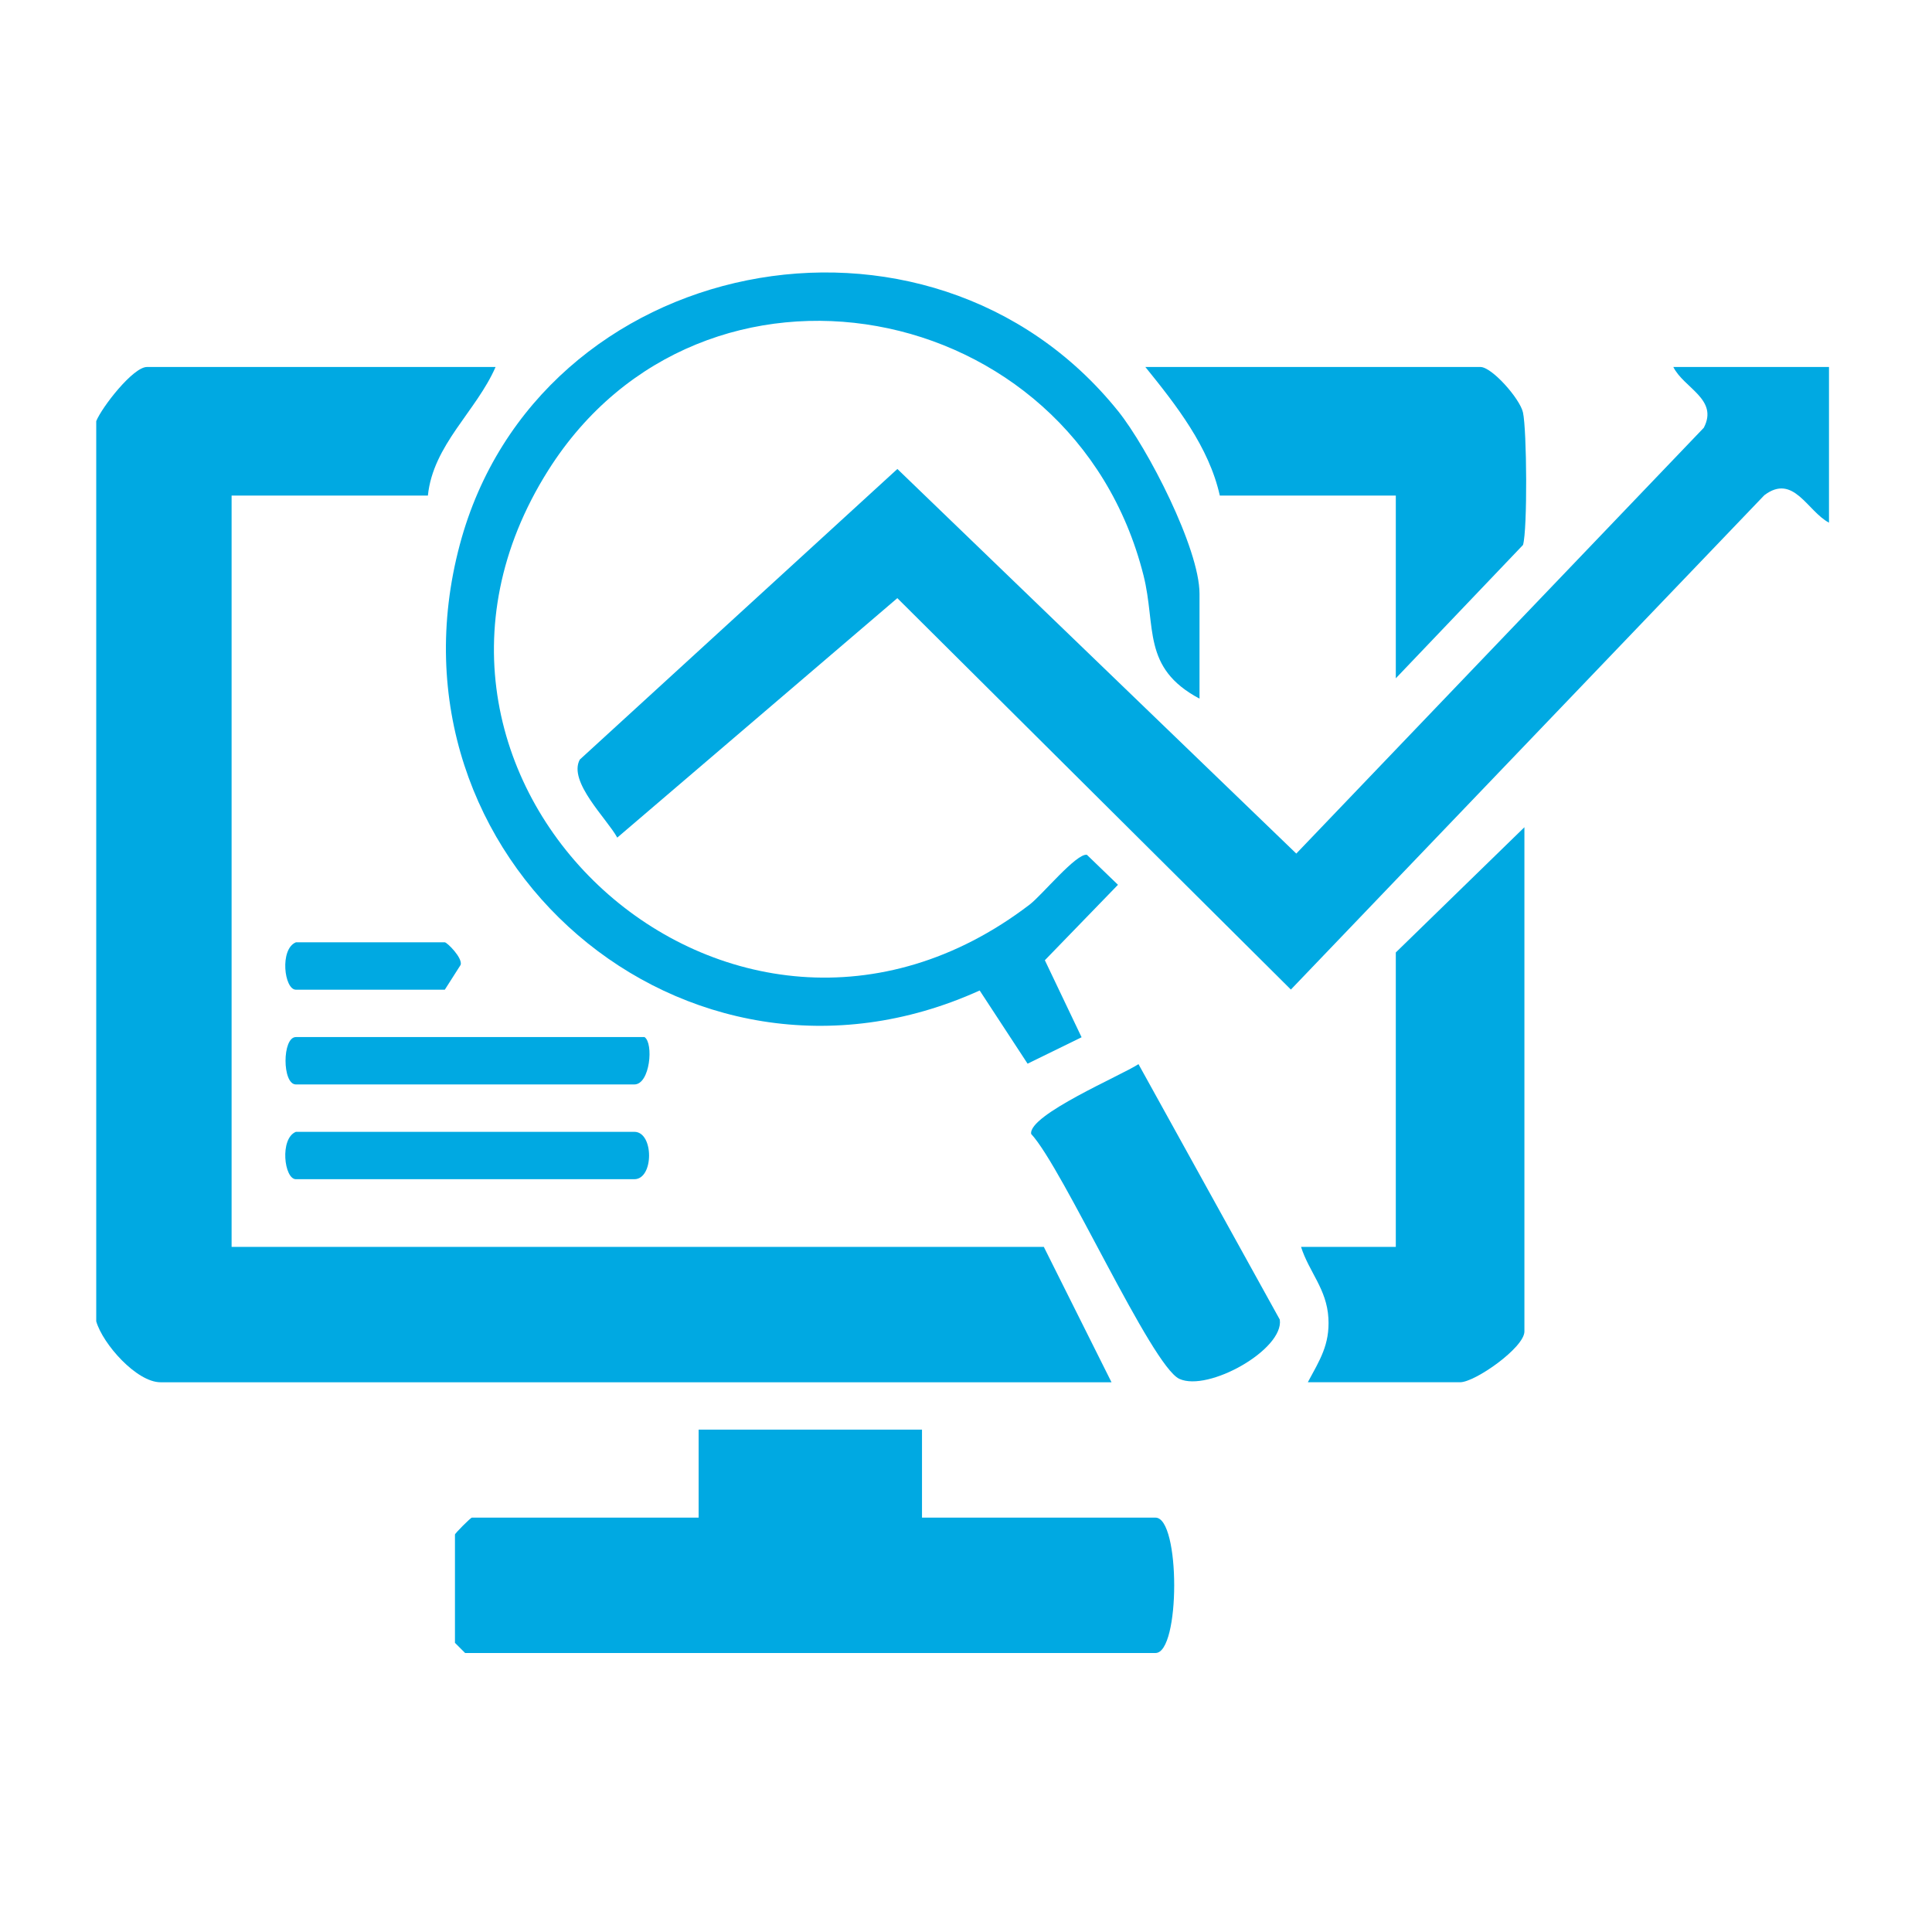
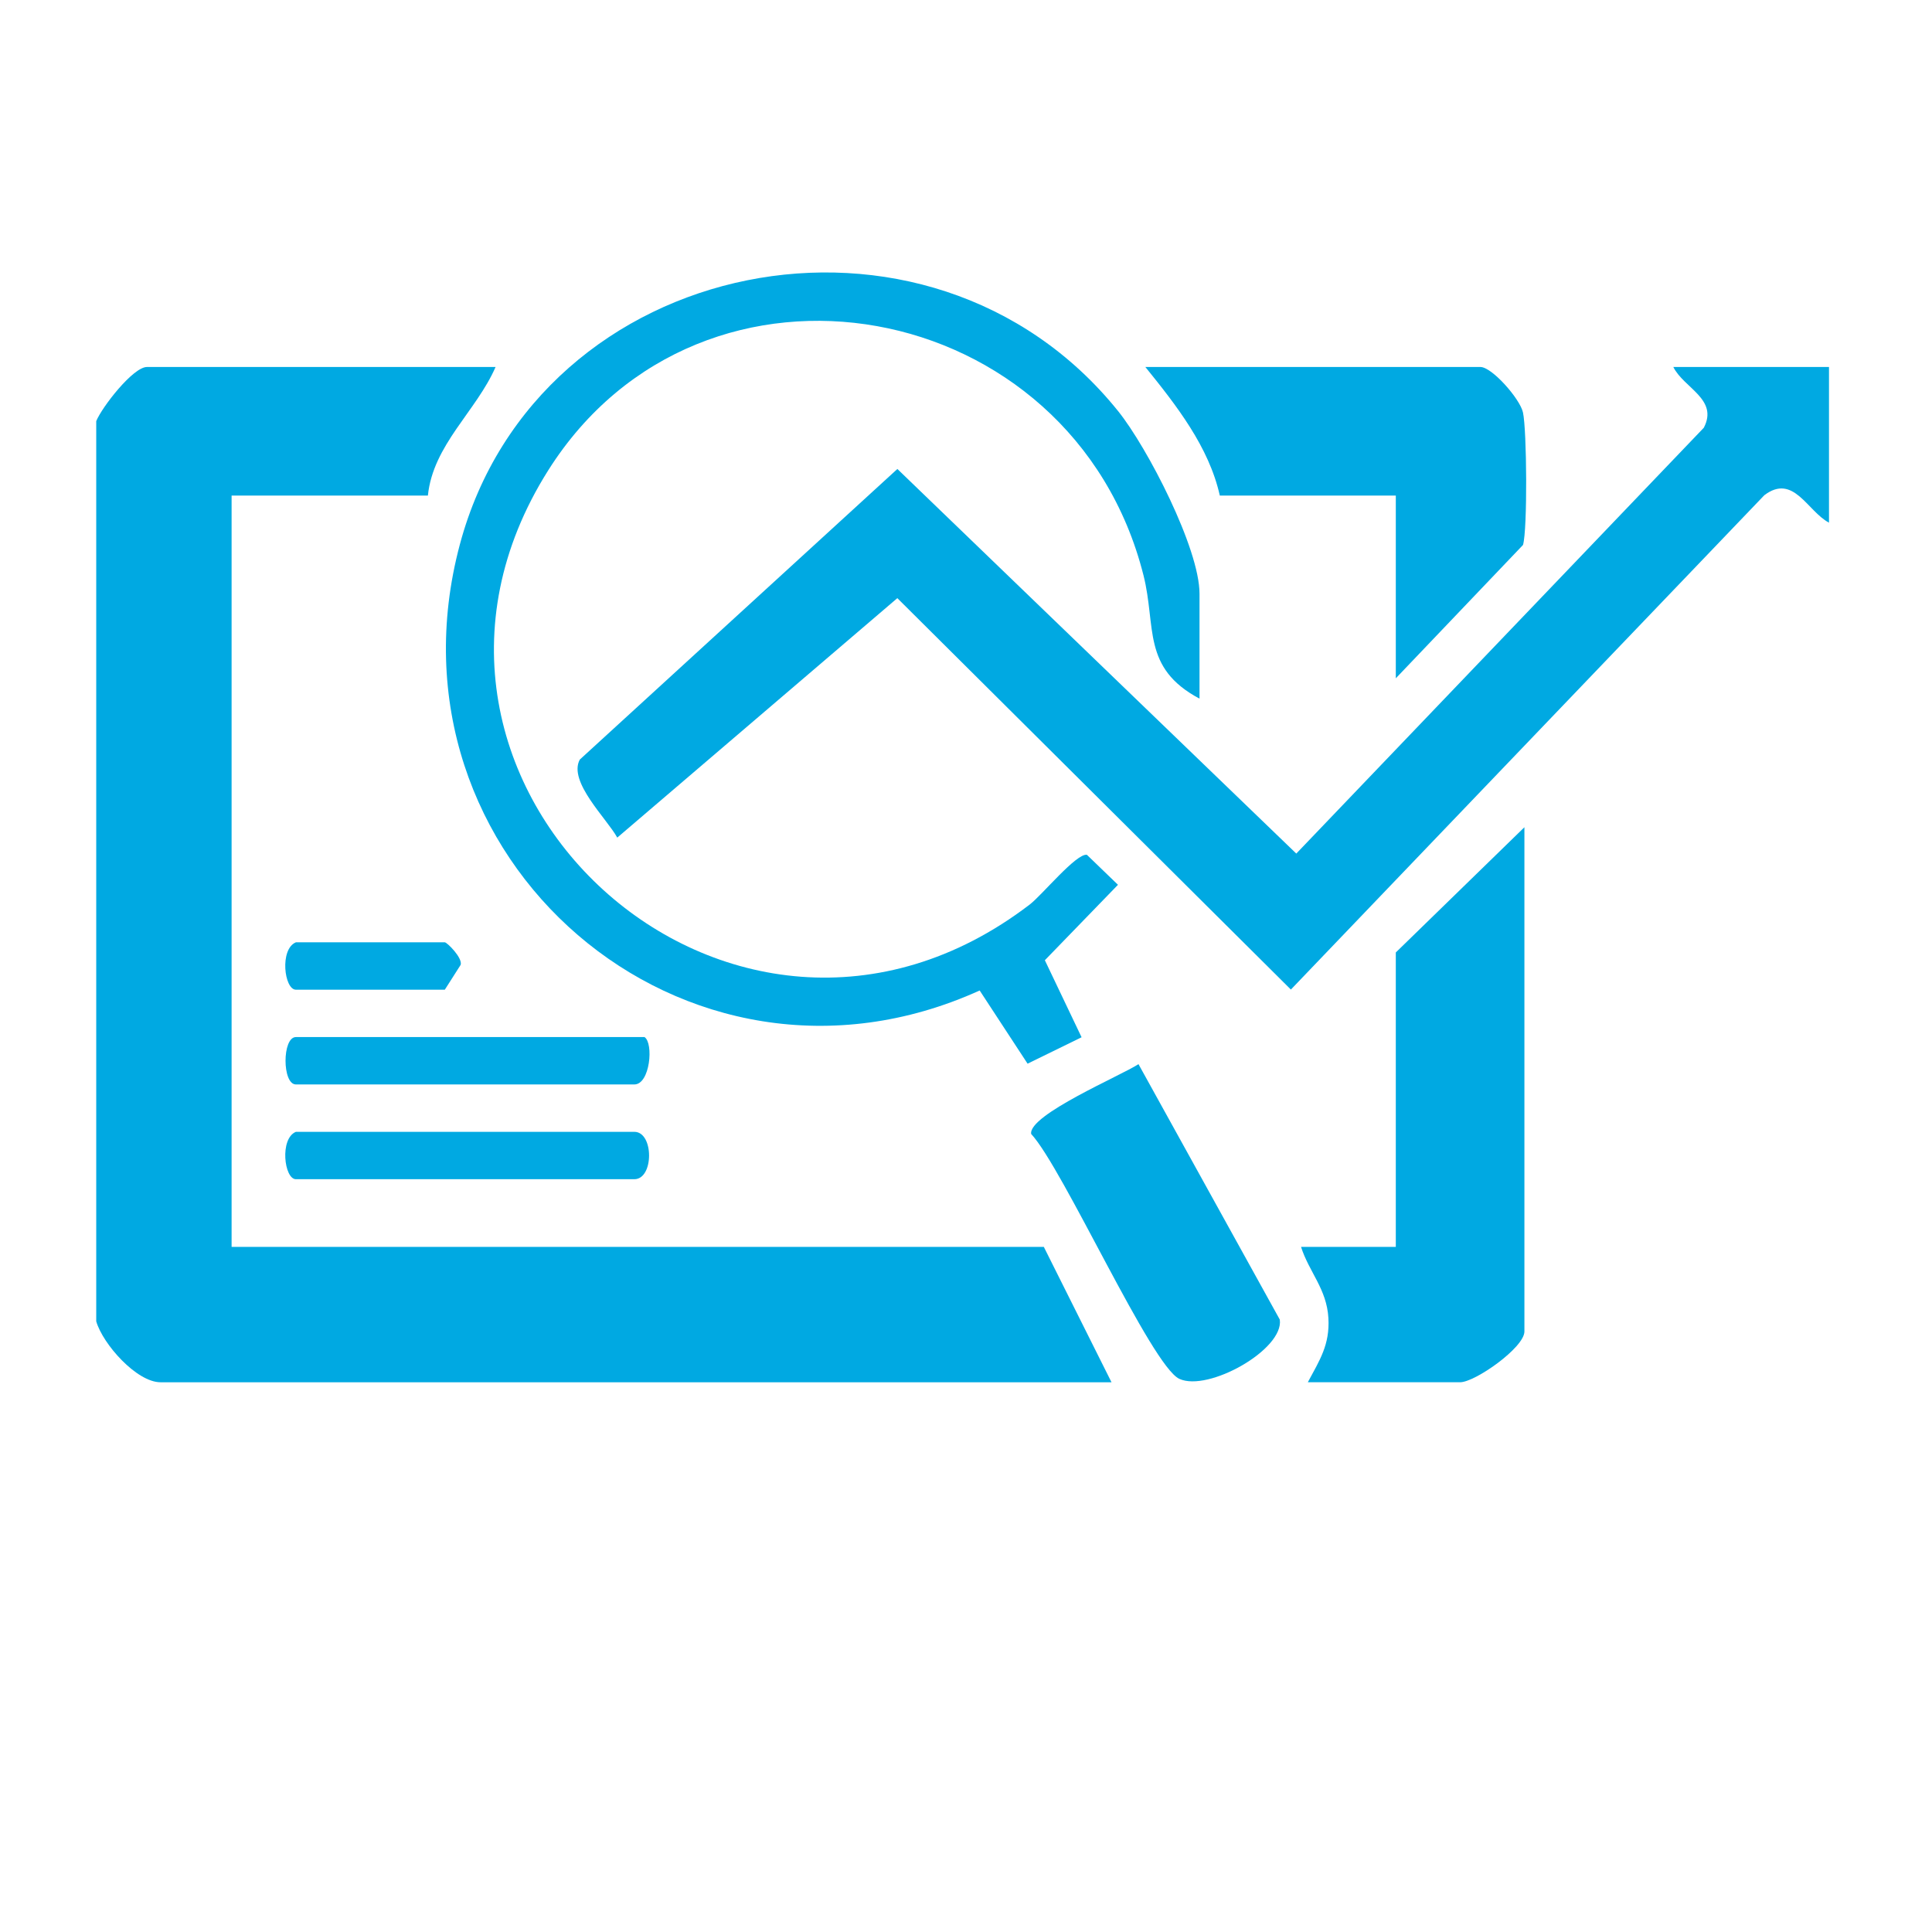
<svg xmlns="http://www.w3.org/2000/svg" id="Layer_1" data-name="Layer 1" viewBox="0 0 1200 1200">
  <defs>
    <style>
      .cls-1 {
        fill: #00a9e2;
      }
    </style>
  </defs>
  <path class="cls-1" d="M59.77,261.57c3.6-8.8,22.88-33.63,31.53-33.63h216.51c-11.93,27.41-38.83,48.37-42.04,79.88h-121.92v466.65h504.49l42.04,84.08H99.71c-14.83,0-35.86-23.71-39.94-37.84V261.57Z" />
  <path class="cls-1" d="M1136.02,227.94v96.69c-13.43-7.04-22.02-30.77-40.17-17.04l-294.06,307.04-244.44-243.11-173.96,148.74c-6.3-11.64-30.69-34.68-23.27-48.47l197.26-180.5,247.77,238.88,253.12-264.49c9.25-17.74-12.46-24.63-18.94-37.75h96.69Z" />
-   <path class="cls-1" d="M572.67,887.98v54.65h145.04c15.47,0,15.47,84.08,0,84.08h-428.82l-6.31-6.31v-67.27c0-.74,9.77-10.51,10.51-10.51h140.84v-54.65h138.74Z" />
  <path class="cls-1" d="M745.04,433.94c-36.04-19.18-26.75-44.71-34.8-76.61-44.01-174.31-274.12-216.67-369.74-65.18-122.35,193.85,113.96,411.25,299.09,269.66,7.63-5.84,29.01-32.01,35.51-30.87l19.29,18.62-45.41,46.86,22.81,47.84-33.54,16.41-29.76-45.46c-182.95,82.97-374.88-82.36-322.87-277.03,48.32-180.83,291.33-229.13,408.88-82.81,18.27,22.74,50.54,85.31,50.54,113.42v65.16Z" />
  <path class="cls-1" d="M812.31,858.55c7.37-13.73,13.71-23.32,12.79-39.79-1.01-18.15-11.98-28.58-17-44.29h58.86v-182.88l79.88-77.78v313.2c0,9.99-30.66,31.53-39.94,31.53h-94.59Z" />
  <path class="cls-1" d="M866.96,421.33v-113.51h-109.31c-6.77-30.35-27.09-56.18-46.25-79.88h208.1c7.18,0,24.53,19.7,26.44,28.21,2.42,10.83,2.87,72.76.03,82.33l-79.02,82.84Z" />
  <path class="cls-1" d="M707.13,660.95l87.78,158.69c2.62,18.58-44.5,45.04-62.4,36.79-17.34-7.99-72.12-130.62-92.03-152.11-1.92-11.81,56.21-36.45,66.66-43.37Z" />
  <path class="cls-1" d="M400.31,644.14c5.77,3.79,3.48,29.43-6.31,29.43h-210.2c-8.6,0-8.6-29.43,0-29.43h216.51Z" />
  <path class="cls-1" d="M183.79,703h210.2c12.21,0,12.21,29.43,0,29.43h-210.2c-7.29,0-10.22-25.25,0-29.43Z" />
  <path class="cls-1" d="M183.79,585.29h92.49c1.35,0,11.09,9.58,9.86,13.97l-9.86,15.46h-92.49c-7.29,0-10.22-25.25,0-29.43Z" />
</svg>